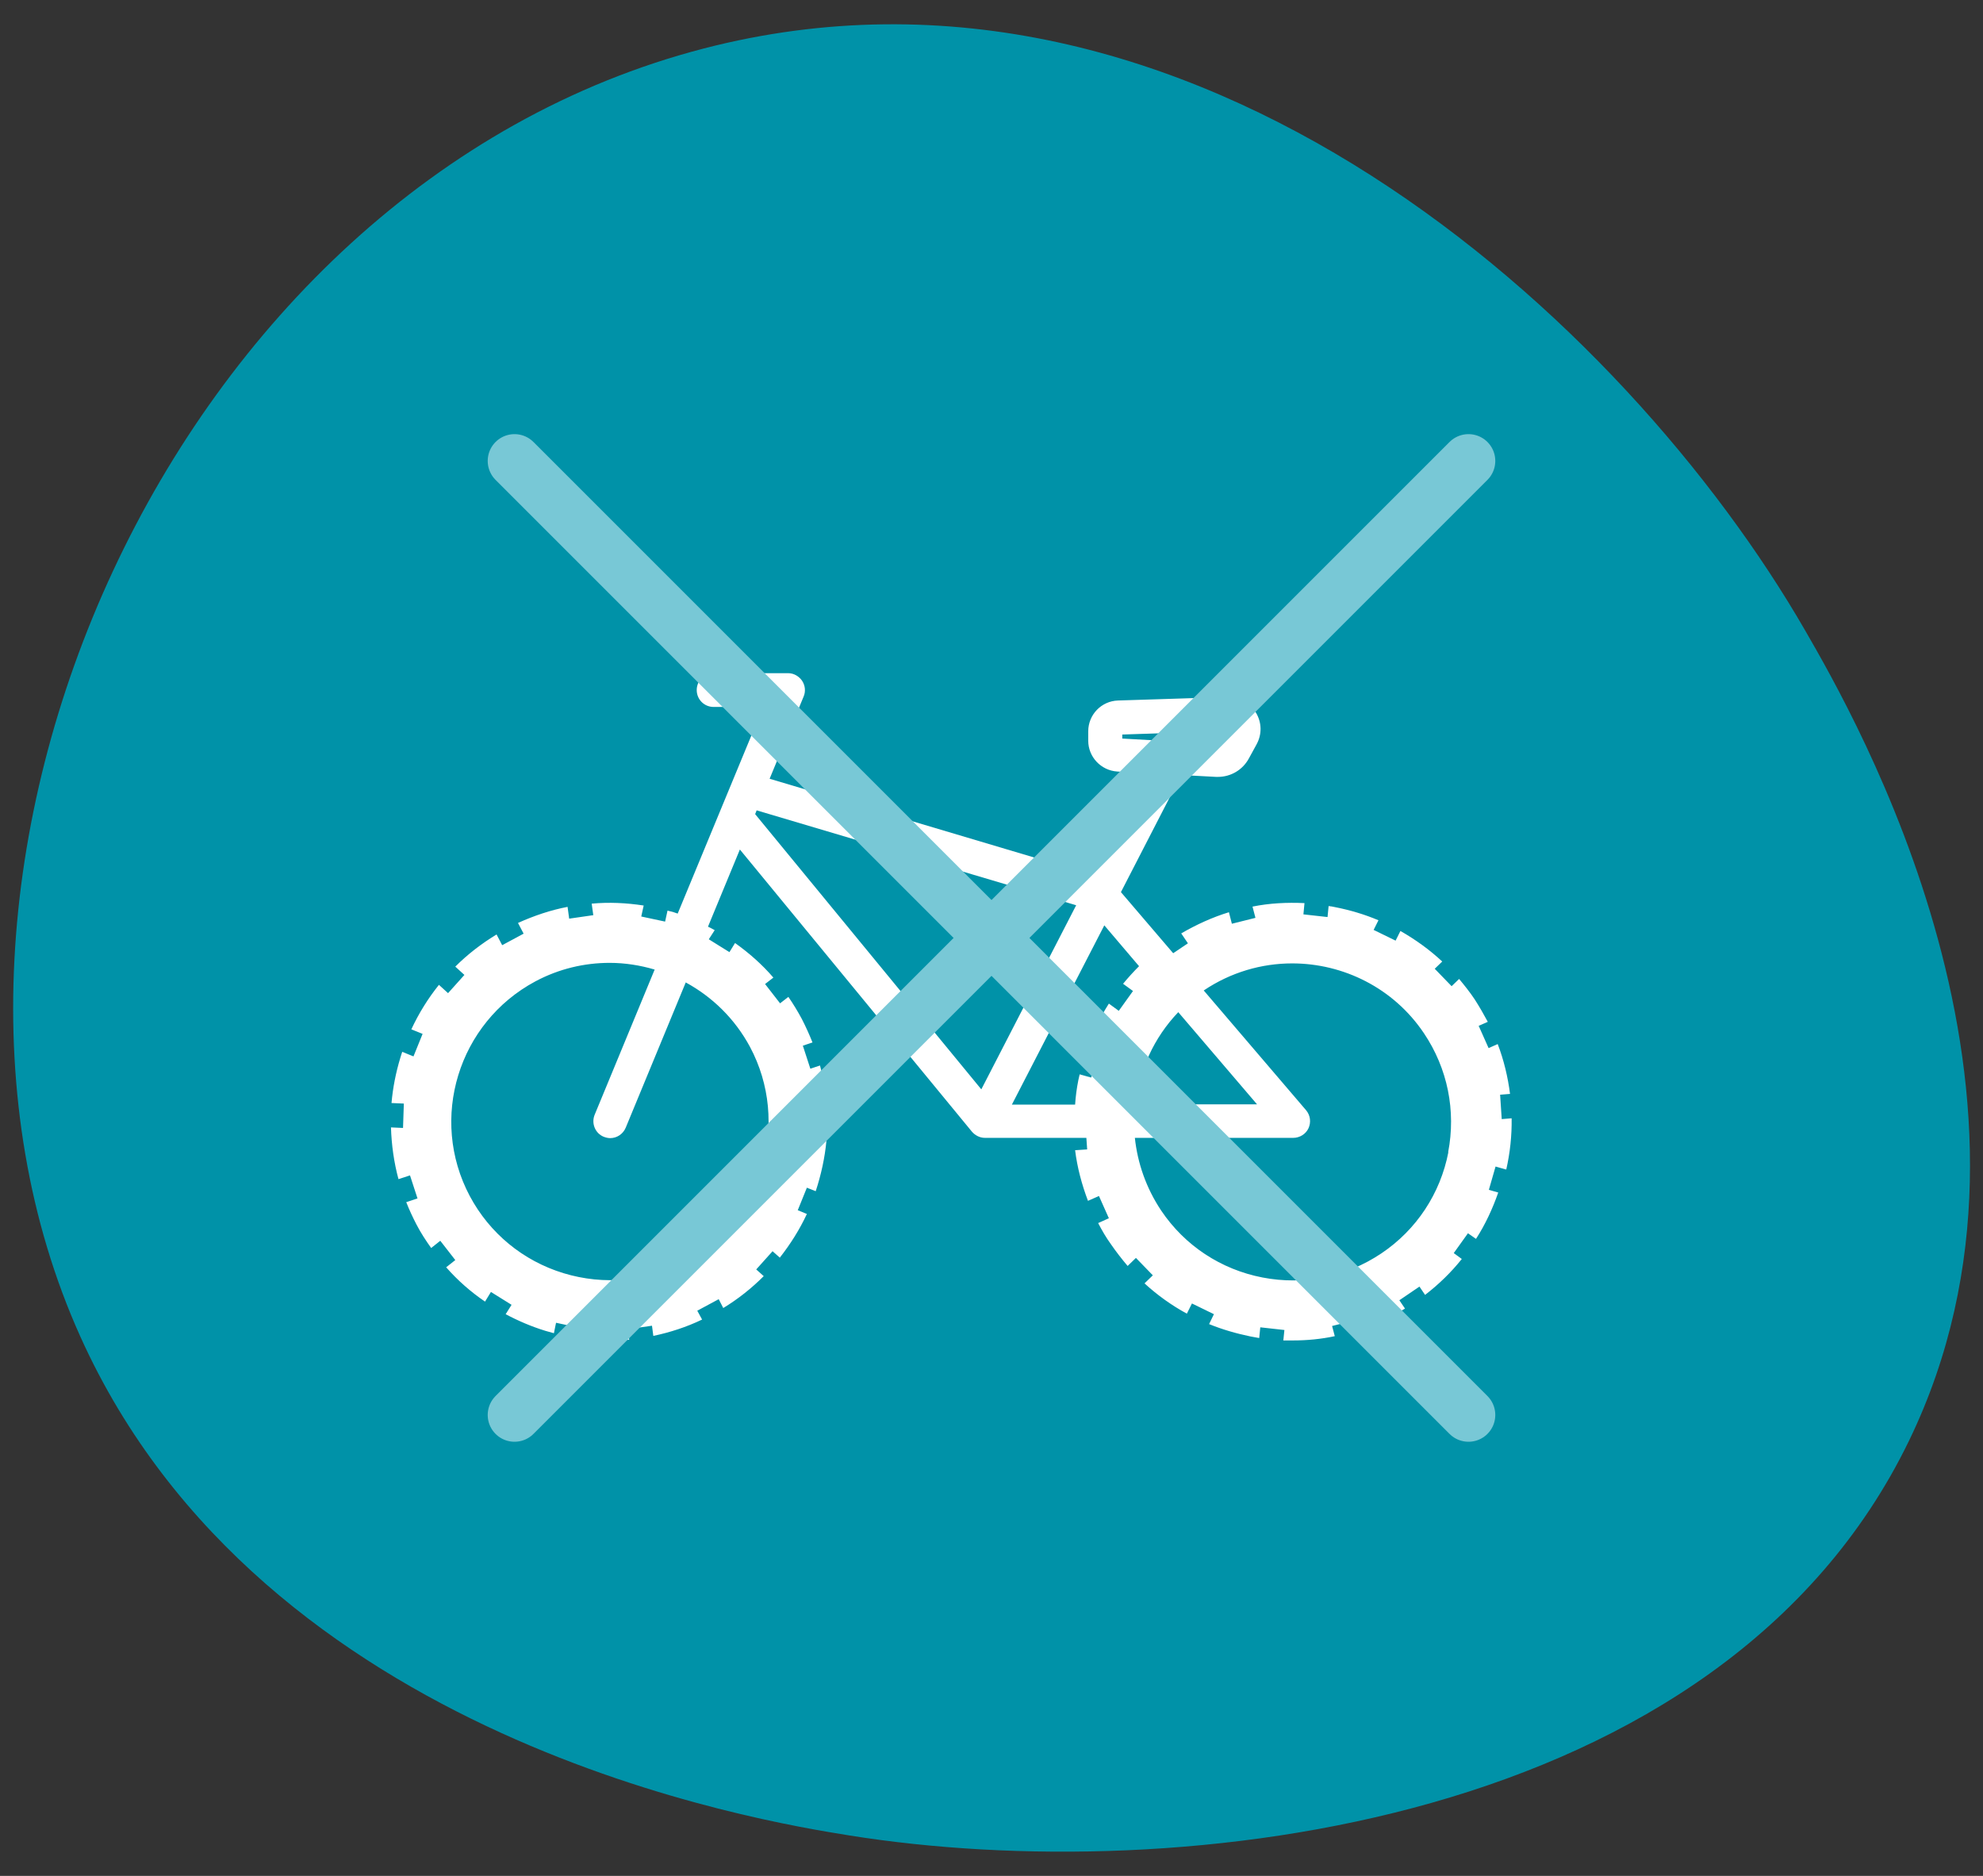
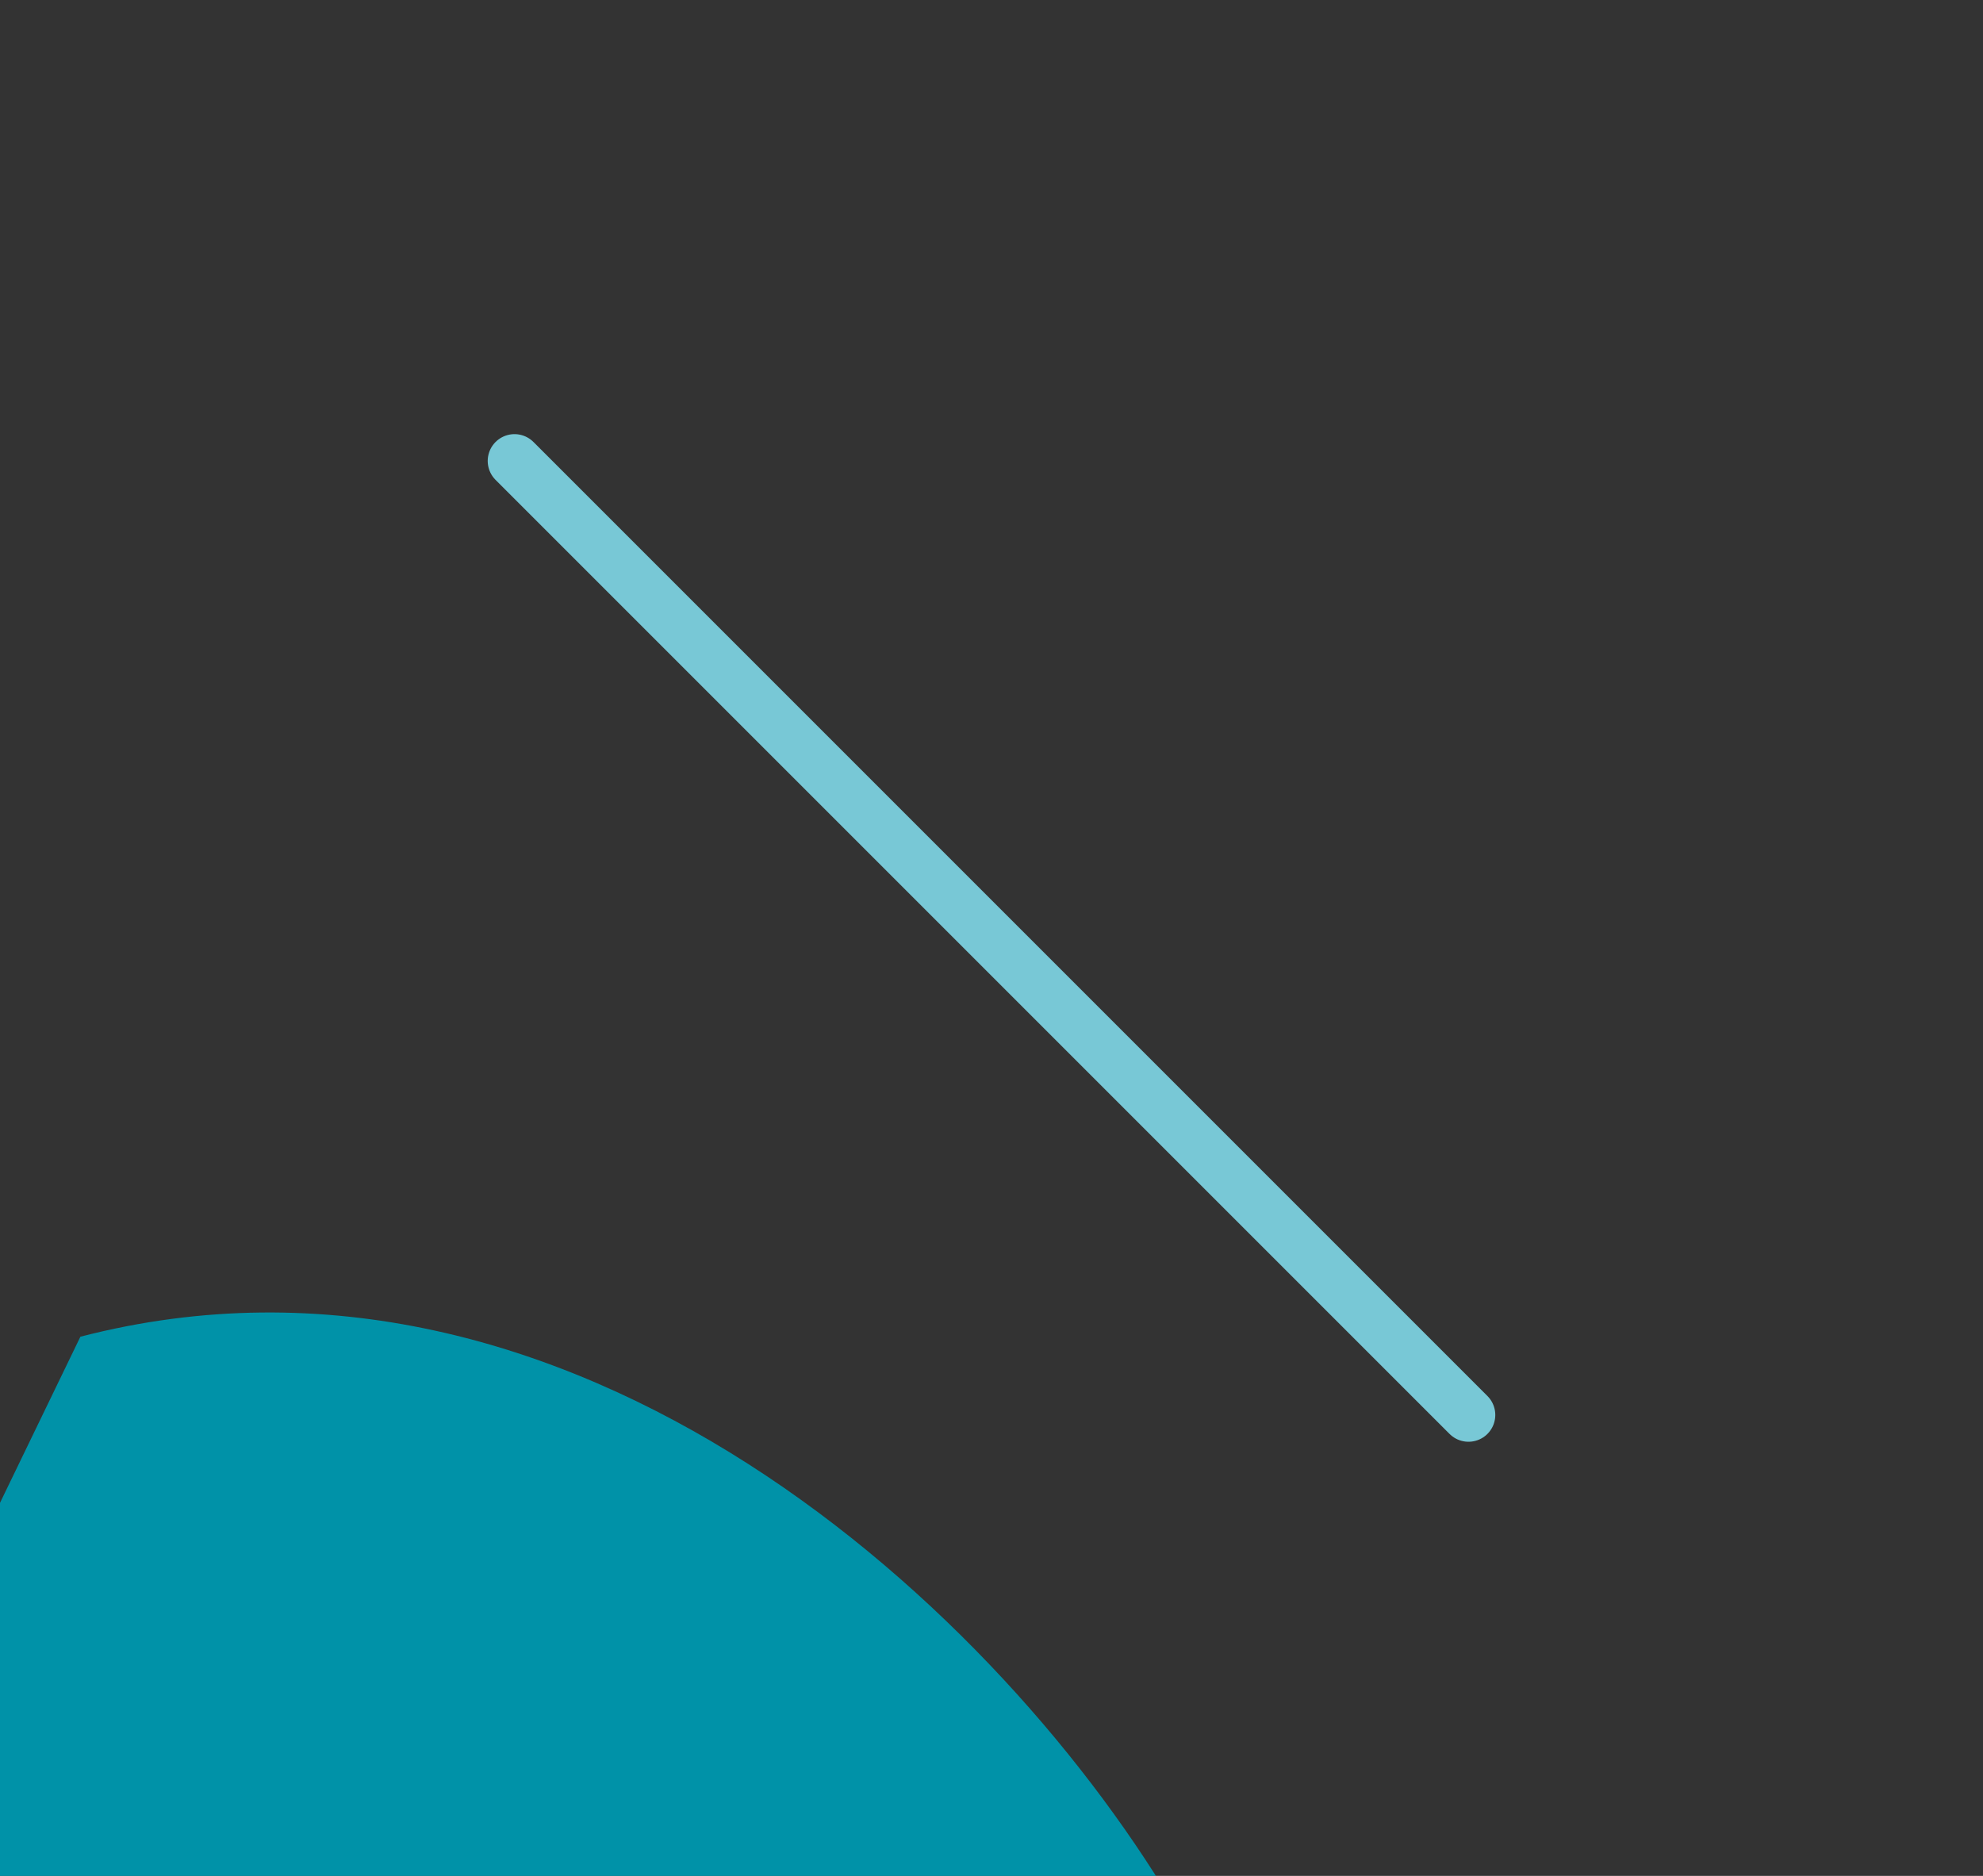
<svg xmlns="http://www.w3.org/2000/svg" id="_レイヤー_1" data-name="レイヤー 1" width="74" height="70" viewBox="0 0 74 70">
  <rect x="0" y="0" width="74" height="70" fill="#333333" stroke="none" />
  <defs>
    <style>
      .cls-1 {
        fill: none;
        stroke: #78c8d6;
        stroke-linecap: round;
        stroke-linejoin: round;
        stroke-width: 2px;
      }

      .cls-2 {
        fill: #fff;
      }

      .cls-2, .cls-3 {
        stroke-width: 0px;
      }

      .cls-3 {
        fill: #0092a8;
      }
    </style>
  </defs>
-   <path class="cls-3" d="m3,49.88C-4.79,32.6,6.28,6.99,26.26,1.81c18.3-4.74,34.43,10.15,41.1,21.71,1.87,3.24,10.07,17.46,3.88,30.24-6.99,14.43-27.31,16.69-39.55,14.73-3.23-.52-21.87-3.49-28.69-18.61Z" />
-   <path class="cls-2" d="m56.21,43.64c.14-.62.21-1.26.2-1.91l-.37.03-.06-.91.37-.03c-.08-.63-.23-1.26-.46-1.86l-.34.15-.37-.83.34-.15c-.15-.28-.31-.56-.49-.84-.18-.27-.38-.52-.58-.76l-.28.27-.63-.65.28-.27c-.47-.44-1-.82-1.56-1.14l-.18.36-.82-.4.18-.36c-.52-.22-1.06-.38-1.62-.49-.08-.02-.16-.03-.24-.04l-.04.41-.9-.1.04-.42c-.65-.03-1.3,0-1.94.13l.11.42-.88.22-.11-.43c-.62.19-1.21.46-1.78.79l.25.37-.55.37-1.95-2.28,2.25-4.37,1.3.07h0s.05,0,.07,0c.48,0,.92-.26,1.15-.68l.29-.53c.21-.38.2-.83-.03-1.2-.23-.37-.62-.59-1.06-.57l-4.08.13c-.62.02-1.11.53-1.11,1.15v.35c0,.61.48,1.11,1.08,1.15l1.01.06-1.95,3.79-12.03-3.58,1.27-3.07c.08-.19.06-.41-.06-.59-.12-.17-.31-.28-.52-.28h-2.78c-.35,0-.63.28-.63.63s.28.63.63.63h1.85l-3.19,7.71s-.1-.03-.15-.05c-.08-.02-.15-.04-.23-.06l-.09.41-.89-.19.09-.41c-.65-.1-1.3-.13-1.94-.07l.06.43-.9.13-.06-.44c-.63.12-1.25.33-1.85.6l.21.4-.8.43-.21-.4c-.56.34-1.08.74-1.54,1.2l.34.31-.61.68-.34-.31c-.41.51-.75,1.06-1.03,1.66l.42.17-.34.84-.42-.17c-.02.07-.05.14-.07.22-.17.56-.28,1.12-.33,1.69l.46.02-.03.91-.45-.02c.02.65.11,1.3.28,1.93l.43-.14.28.86-.42.14c.11.28.24.56.38.83.16.31.35.6.55.88l.34-.27.56.72-.34.27c.43.49.92.92,1.45,1.28l.22-.36.77.48-.22.35c.47.25.96.46,1.48.62.11.03.21.06.32.09l.08-.39.89.19-.08.39c.4.06.8.09,1.19.09.25,0,.49-.01.73-.04l-.05-.39.9-.13.05.38c.62-.13,1.24-.33,1.82-.61l-.18-.33.8-.43.17.33c.56-.34,1.06-.74,1.51-1.19l-.28-.25.61-.68.27.24c.4-.51.74-1.05,1.01-1.63l-.34-.14.34-.84.33.13c.2-.61.34-1.24.4-1.88h-.37s.03-.92.03-.92h.37c-.01-.62-.1-1.26-.27-1.89l-.36.12-.28-.86.36-.12c-.12-.3-.25-.59-.4-.88-.15-.28-.32-.56-.5-.82l-.31.24-.56-.72.31-.24c-.42-.49-.91-.92-1.43-1.29l-.21.34-.77-.48.22-.34c-.08-.05-.17-.09-.25-.13l1.19-2.88,8.66,10.53c.12.14.3.23.48.23h3.79l.03.43-.45.03c.08.65.25,1.28.48,1.89l.41-.18.37.83-.4.18c.14.27.29.53.47.78.2.29.41.56.63.82l.31-.3.63.65-.31.3c.48.44,1.01.82,1.58,1.13l.19-.38.82.4-.18.37c.49.2,1.01.35,1.54.46.11.02.22.04.33.06l.04-.4.9.1-.04.39c.12,0,.23,0,.35,0,.53,0,1.06-.05,1.57-.16l-.1-.38.88-.22.09.37c.61-.19,1.19-.46,1.75-.8l-.21-.31.75-.51.21.31c.52-.4.98-.85,1.37-1.34l-.3-.22.53-.74.3.21c.35-.54.62-1.13.83-1.73l-.35-.1.25-.87.35.1Zm-14.34-16.23l3.88-.13-.24.45s-.04.03-.05.03l-3.58-.2v-.15Zm-13.88,11.66c.74,1.39.89,3,.43,4.51-.46,1.51-1.49,2.76-2.88,3.5h0c-1.39.74-3,.89-4.51.43-1.51-.46-2.76-1.49-3.5-2.88-1.53-2.88-.43-6.47,2.45-8.01.88-.47,1.83-.69,2.77-.69.57,0,1.14.09,1.68.25l-2.24,5.42c-.13.32.02.69.34.82.08.03.16.05.24.05.25,0,.48-.15.58-.39l2.24-5.42c.99.54,1.83,1.35,2.4,2.41Zm18.92,2.14h-4.54c.14-1.27.69-2.49,1.6-3.44l2.94,3.44Zm-4.4-5.16c-.21.21-.41.43-.6.66l.37.27-.53.74-.37-.27c-.35.55-.63,1.13-.85,1.76l.44.13-.25.87-.43-.12c-.02.07-.03.15-.05.22-.06.3-.1.6-.12.91h-2.36l3.45-6.69,1.31,1.54Zm-14.27-5.81l11.92,3.54-3.54,6.87-8.44-10.27.06-.15Zm25.81,12.75c-.3,1.55-1.19,2.9-2.5,3.78-1.31.88-2.89,1.2-4.44.9-1.55-.3-2.9-1.19-3.78-2.5-.56-.84-.88-1.77-.98-2.71h5.91c.24,0,.47-.14.57-.36.1-.22.07-.48-.09-.67l-3.82-4.47s0,0,0,0c1.01-.68,2.16-1.01,3.3-1.01,1.9,0,3.78.91,4.92,2.61.88,1.31,1.2,2.89.9,4.44Z" />
+   <path class="cls-3" d="m3,49.88c18.3-4.74,34.43,10.15,41.1,21.71,1.87,3.24,10.07,17.46,3.88,30.24-6.99,14.43-27.31,16.69-39.55,14.73-3.23-.52-21.87-3.49-28.69-18.61Z" />
  <g>
    <line class="cls-1" x1="19.2" y1="17.2" x2="54.8" y2="52.8" />
-     <line class="cls-1" x1="19.2" y1="52.8" x2="54.8" y2="17.2" />
  </g>
</svg>